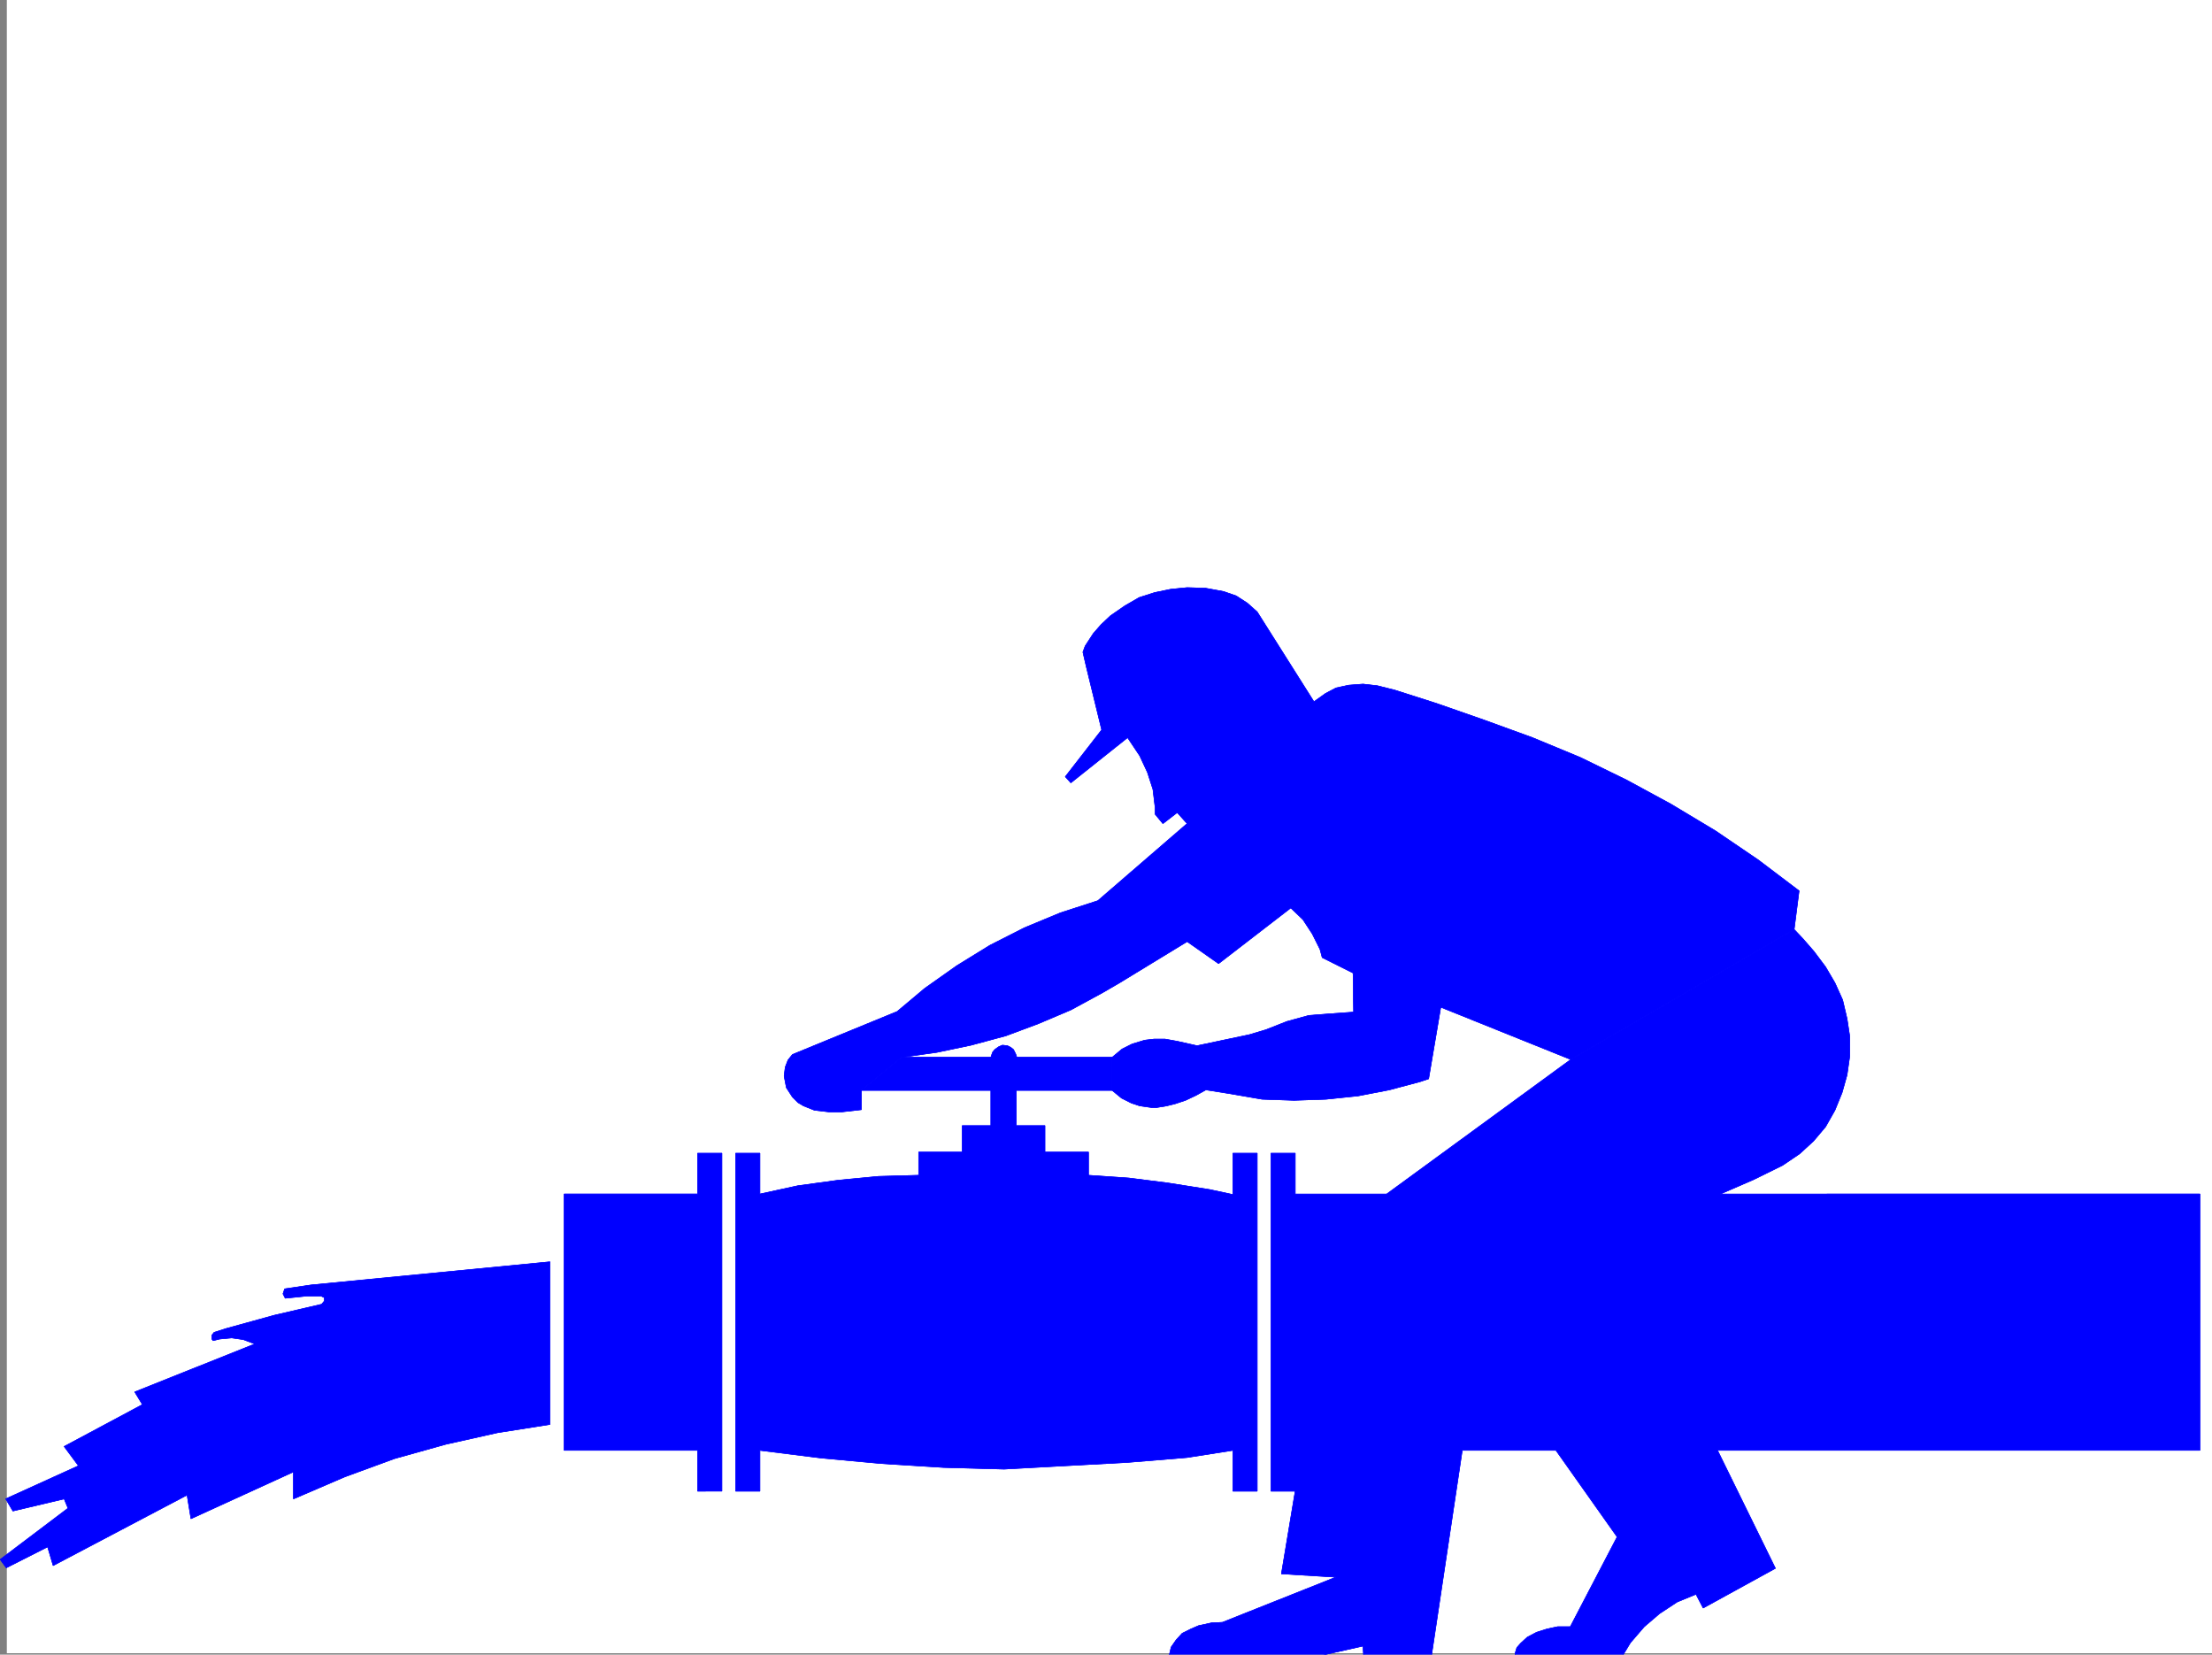
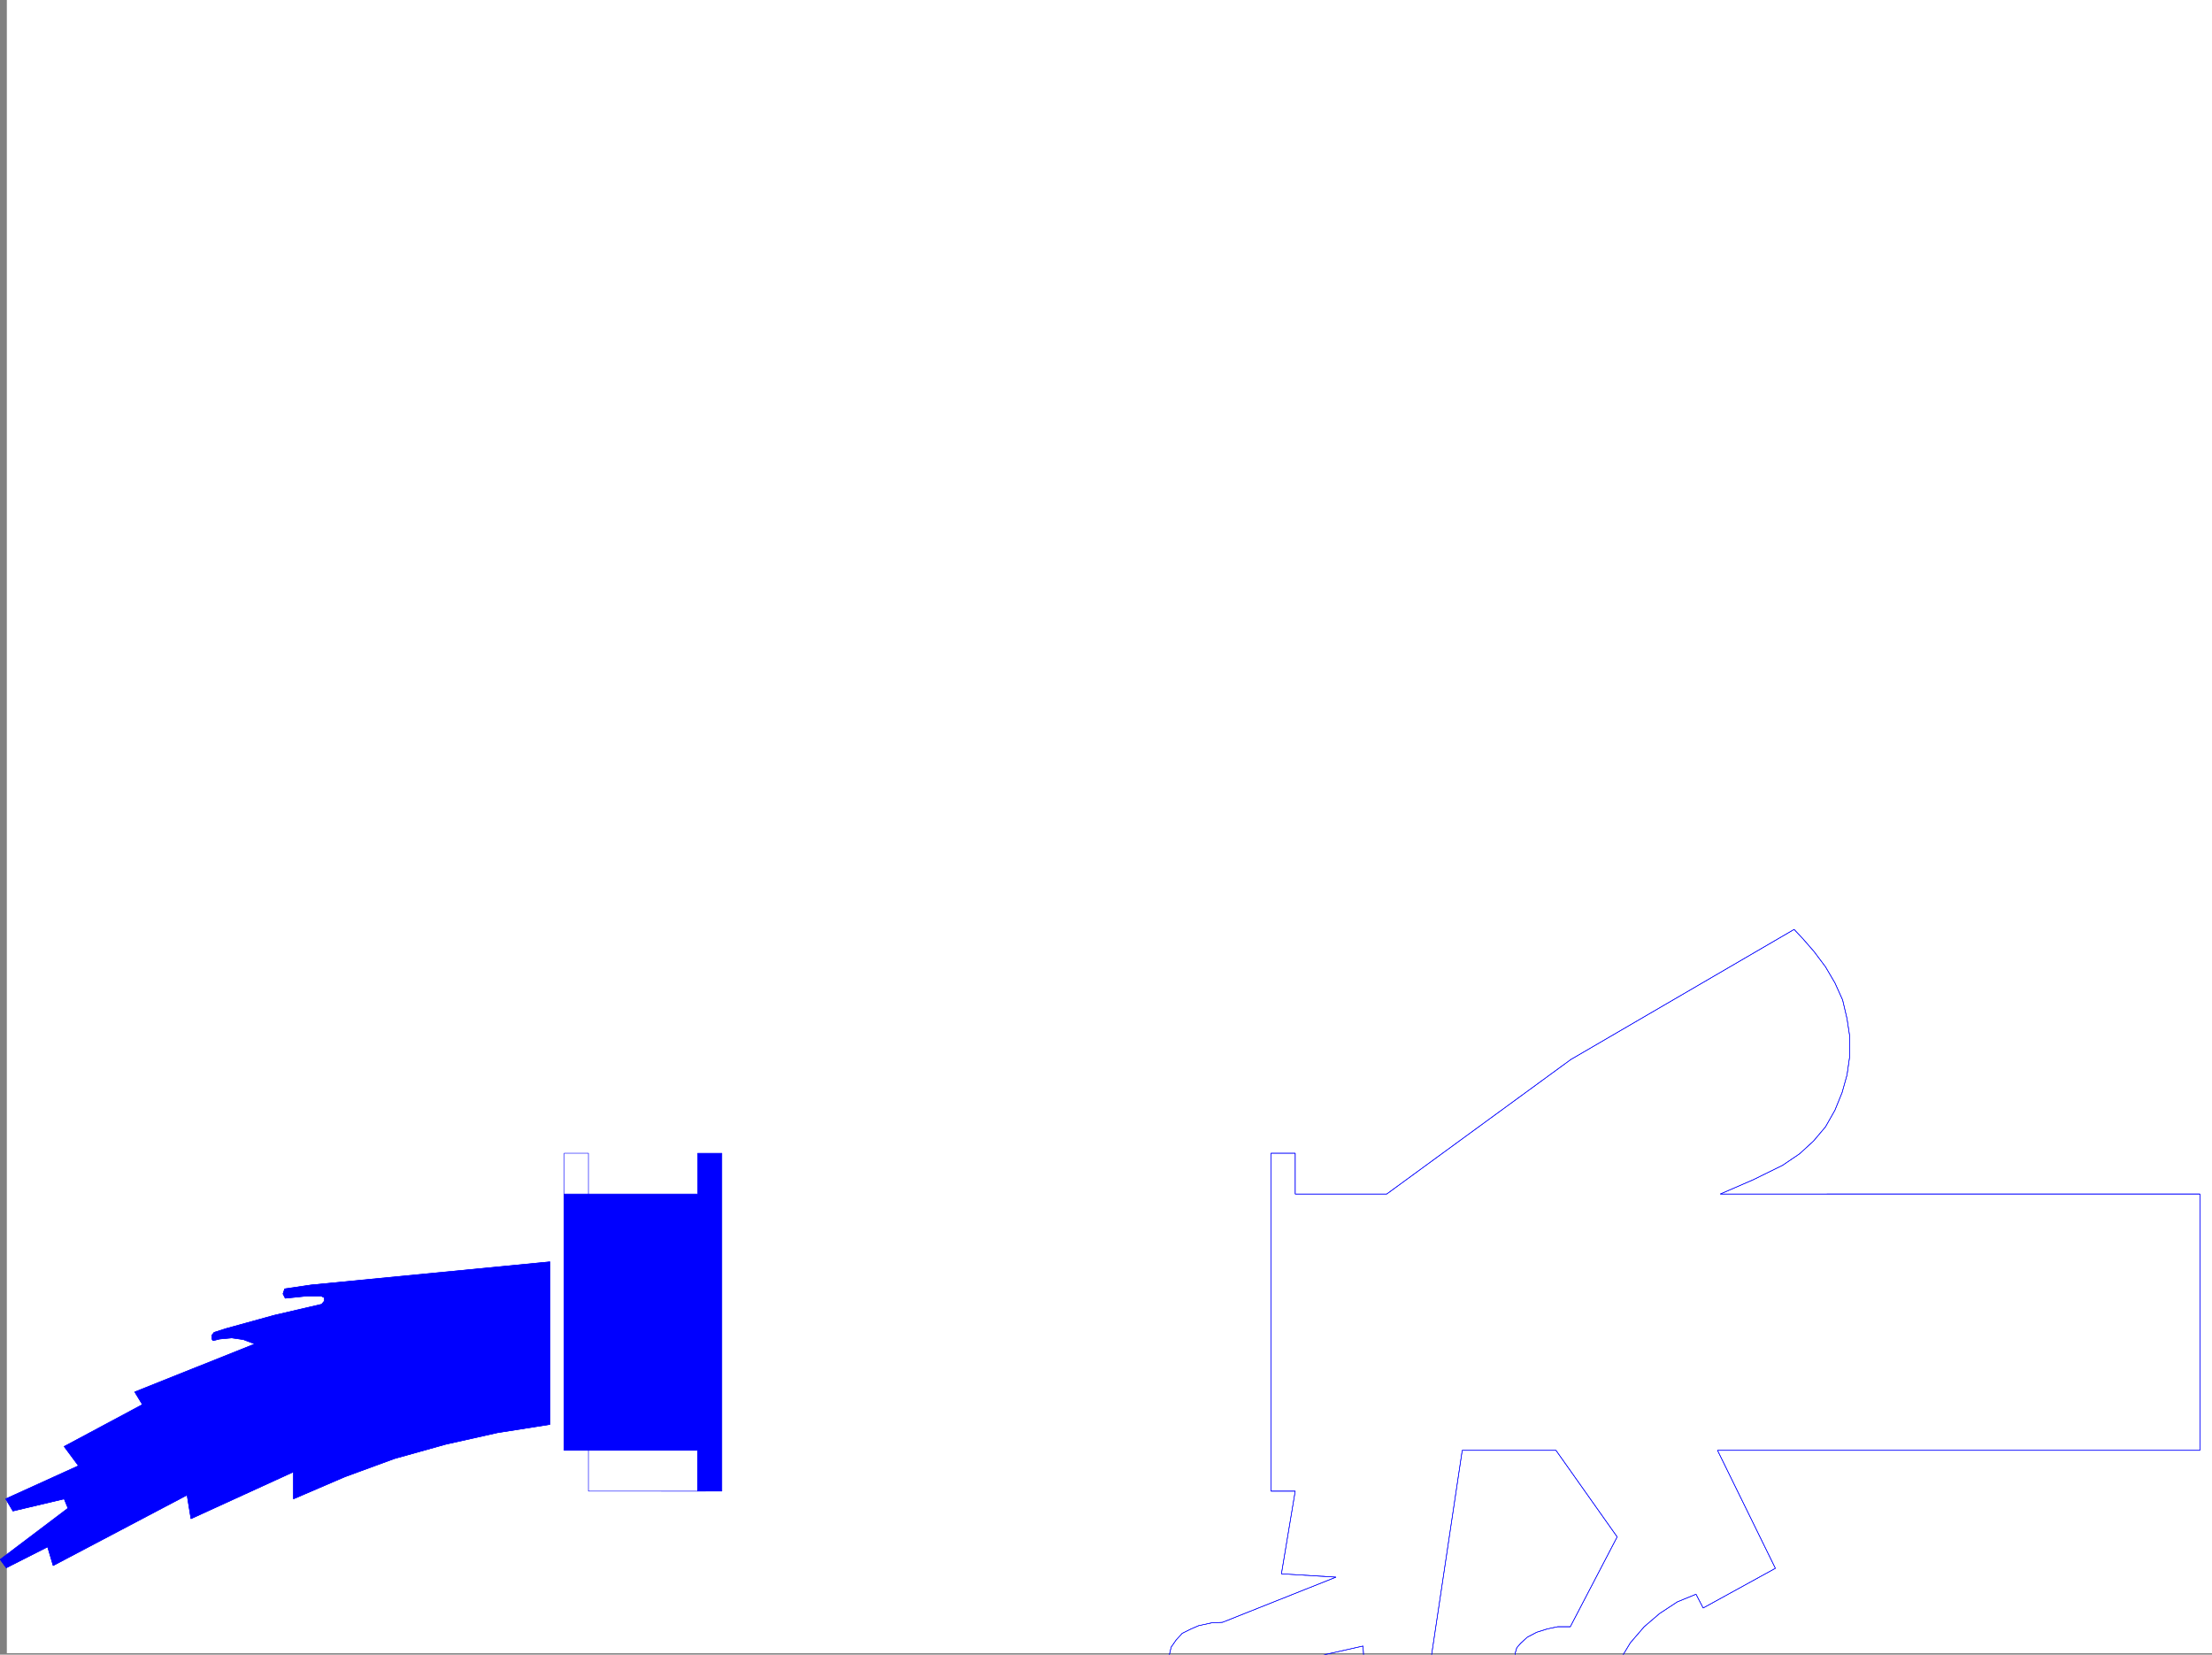
<svg xmlns="http://www.w3.org/2000/svg" width="3006.307" height="2248.25">
  <rect width="100%" height="100%" fill="#808080" stroke="none" />
  <defs>
    <clipPath id="a">
      <path d="M0 0h2997v2244.137H0Zm0 0" />
    </clipPath>
    <clipPath id="b">
      <path d="M1579 1260h1402v986.09H1579Zm0 0" />
    </clipPath>
    <clipPath id="c">
      <path d="M1578 1260h1404v986.09H1578Zm0 0" />
    </clipPath>
  </defs>
  <path fill="#fff" d="M9.292 2246.297h2997.015V0H9.292Zm0 0" />
  <g clip-path="url(#a)" transform="translate(9.292 2.16)">
    <path fill="#fff" fill-rule="evenodd" stroke="#fff" stroke-linecap="square" stroke-linejoin="bevel" stroke-miterlimit="10" stroke-width=".743" d="M.742 2244.137h2995.531V-2.16H.743Zm0 0" />
  </g>
-   <path fill="#00f" fill-rule="evenodd" stroke="#00f" stroke-linecap="square" stroke-linejoin="bevel" stroke-miterlimit="10" stroke-width=".743" d="m1225.343 1436.613 47.933-6.765 46.453-9.735 47.192-12.707 44.222-16.5 44.223-18.73 42.7-23.188 23.222-13.488 92.16-56.188 42.695 29.95 98.141-75.656 16.5 15.757 12.75 19.473 10.477 20.957 3.011 11.258 41.953 20.96.743 53.177-30.73 2.226-29.95 2.27-29.992 8.25-28.465 11.222-22.48 6.723-71.165 15.016-26.976-6.024-16.504-2.969h-14.973l-12.746 1.485-17.207 5.238-13.488 6.766-13.488 11.222v44.926l12.746 10.477 13.449 6.765 11.262 3.754 15.718 2.227h7.508l13.488-2.227 11.965-3.012 13.489-4.496 14.273-6.726 13.45-7.504 33 5.238 43.44 7.508 43.442 1.484 43.477-1.484 43.441-4.496 42.734-8.25 41.957-11.223 11.22-3.754 16.5-97.36 176.812 71.122 303.453-176.73 6.726-52.434-55.445-41.953-58.414-39.688-59.941-35.972-60.723-32.961-62.91-30.692-65.18-26.98-65.96-23.969-64.438-22.48-56.188-17.95-23.969-6.02-19.468-2.23-19.473 1.489-17.242 3.754-14.235 7.504-15.757 11.222-77.145-122.07-13.488-12.004-15.016-9.734-17.203-5.985-24.75-4.496-24.71-.742-22.485 2.23-21.739 4.497-20.957 6.722-19.472 11.262-19.512 13.488-12.707 11.965-10.516 12.004-11.222 17.207-3.012 8.25 4.496 19.469 20.996 86.14-49.46 63.653 7.507 8.25 77.145-61.426 16.5 24.71 10.48 22.485 7.504 23.223 2.973 24.71v8.997l10.52 12.746 19.472-15.016 13.488 15.016-121.367 104.828-50.945 16.5-48.72 20.215-47.194 23.965-44.965 27.723-43.442 30.695-37.496 31.472-142.324 58.418-6.02 7.508-3.754 9.735-1.488 11.964 3.012 15.72 8.25 12.745 7.469 7.508 7.508 4.496 14.976 5.98 19.469 2.231h17.988l26.234-2.972v-26.235zm0 0" />
-   <path fill="none" stroke="#00f" stroke-linecap="square" stroke-linejoin="bevel" stroke-miterlimit="10" stroke-width=".743" d="m1225.343 1436.613 47.933-6.765 46.453-9.735 47.192-12.707 44.222-16.5 44.223-18.73 42.7-23.188 23.222-13.488 92.16-56.188 42.695 29.95 98.141-75.656 16.5 15.757 12.75 19.473 10.477 20.957 3.011 11.258 41.953 20.96.743 53.177-30.73 2.226-29.95 2.27-29.992 8.25-28.465 11.222-22.48 6.723-71.165 15.016-26.976-6.024-16.504-2.969h-14.973l-12.746 1.485-17.207 5.238-13.488 6.766-13.488 11.222v44.926l12.746 10.477 13.449 6.765 11.262 3.754 15.718 2.227h7.508l13.488-2.227 11.965-3.012 13.489-4.496 14.273-6.726 13.45-7.504 33 5.238 43.44 7.508 43.442 1.484 43.477-1.484 43.441-4.496 42.734-8.25 41.957-11.223 11.22-3.754 16.5-97.36 176.812 71.122 303.453-176.73 6.726-52.434-55.445-41.953-58.414-39.688-59.941-35.972-60.723-32.961-62.91-30.692-65.18-26.98-65.96-23.969-64.438-22.48-56.188-17.95-23.969-6.02-19.468-2.23-19.473 1.489-17.242 3.754-14.235 7.504-15.757 11.222-77.145-122.07-13.488-12.004-15.016-9.734-17.203-5.985-24.75-4.496-24.71-.742-22.485 2.23-21.739 4.497-20.957 6.722-19.472 11.262-19.512 13.488-12.707 11.965-10.516 12.004-11.222 17.207-3.012 8.25 4.496 19.469 20.996 86.14-49.46 63.653 7.507 8.25 77.145-61.426 16.5 24.71 10.48 22.485 7.504 23.223 2.973 24.71v8.997l10.52 12.746 19.472-15.016 13.488 15.016-121.367 104.828-50.945 16.5-48.72 20.215-47.194 23.965-44.965 27.723-43.442 30.695-37.496 31.472-142.324 58.418-6.02 7.508-3.754 9.735-1.488 11.964 3.012 15.72 8.25 12.745 7.469 7.508 7.508 4.496 14.976 5.98 19.469 2.231h17.988l26.234-2.972v-26.235zm0 0" />
  <g clip-path="url(#b)" transform="translate(9.292 2.16)">
-     <path fill="#00f" fill-rule="evenodd" d="m2125.633 1437.422-250.242 182.793h-124.375v-55.442h-32.961v459.149h32.96l-18.73 112.336 74.176 4.496-154.367 61.426-14.977.742-17.242 3.754-10.48 4.496-12.004 5.984-8.211 8.992-6.762 9.739-2.973 12.746.743 9.734h155.851l107.137-23.969 1.484 23.97h89.93l43.441-289.888h127.387l83.164 117.614-63.691 122.07h-17.246l-14.23 3.008-14.235 4.5-12.746 6.722-8.993 8.25-5.238 5.985-2.23 7.508v6.722l2.23 7.508h137.125l17.242-28.465 18.727-21.738 20.96-17.95 23.966-15.757 25.496-10.477 9.734 18.727 98.14-53.918-78.667-160.309h655.59v-348.265H2328.68l44.965-19.469 39.687-19.512 23.223-15.718 18.77-17.204 16.46-19.472 12.746-22.485 9.735-23.964 6.726-23.97 3.754-26.237v-25.454l-3.754-24.71-5.98-25.454-10.48-23.226-12.747-21.738-15.719-20.961-15.015-17.243-11.965-12.707zm0 0" />
-   </g>
+     </g>
  <g fill="none" stroke="#00f" stroke-linecap="square" stroke-linejoin="bevel" stroke-miterlimit="10" stroke-width=".743" clip-path="url(#c)" transform="translate(9.292 2.16)">
    <path d="m2125.633 1437.422-250.242 182.793h-124.375v-55.442h-32.961v459.149h32.96l-18.73 112.336 74.176 4.496-154.367 61.426-14.977.742-17.242 3.754-10.48 4.496-12.004 5.984-8.211 8.992-6.762 9.739-2.973 12.746.743 9.734h155.851l107.137-23.969 1.484 23.97h89.93l43.441-289.888h127.387l83.164 117.614-63.691 122.07h-17.246l-14.23 3.008-14.235 4.5-12.746 6.723-8.993 8.25-5.238 5.984-2.23 7.508v6.722l2.23 7.508h137.125l17.242-28.465 18.727-21.738 20.96-17.95 23.966-15.757 25.496-10.477 9.734 18.727 98.14-53.918-78.667-160.309h655.59v-348.265H2328.68l44.965-19.469 39.687-19.512 23.223-15.718 18.77-17.204 16.46-19.472 12.746-22.485 9.735-23.964 6.726-23.97 3.754-26.237v-25.454l-3.754-24.71-5.98-25.454-10.48-23.226-12.747-21.738-15.719-20.961-15.015-17.243-11.965-12.707zm0 0" />
    <path d="m2125.633 1437.422-250.242 182.793h-124.375v-55.442h-32.961v459.149h32.96l-18.73 112.336 74.176 4.496-154.367 61.426-14.977.742-17.242 3.754-10.48 4.496-12.004 5.984-8.211 8.992-6.762 9.739-2.973 12.746.743 9.734h155.851l107.137-23.969 1.484 23.97h89.93l43.441-289.888h127.387l83.164 117.614-63.691 122.07h-17.246l-14.23 3.008-14.235 4.5-12.746 6.723-8.993 8.25-5.238 5.984-2.23 7.508v6.722l2.23 7.508h137.125l17.242-28.465 18.727-21.738 20.96-17.95 23.966-15.757 25.496-10.477 9.734 18.727 98.14-53.918-78.667-160.309h655.59v-348.265H2328.68l44.965-19.469 39.687-19.512 23.223-15.718 18.77-17.204 16.46-19.472 12.746-22.485 9.735-23.964 6.726-23.97 3.754-26.237v-25.454l-3.754-24.71-5.98-25.454-10.48-23.226-12.747-21.738-15.719-20.961-15.015-17.243-11.965-12.707zm0 0" />
  </g>
-   <path fill="#00f" fill-rule="evenodd" stroke="#00f" stroke-linecap="square" stroke-linejoin="bevel" stroke-miterlimit="10" stroke-width=".743" d="M1511.554 1481.54h-130.36v47.937h38.942v35.968h59.199v31.438l54.699 3.754 53.176 6.726 56.969 8.992 31.437 6.766v-56.187h33v459.148h-33v-55.441l-62.168 9.734-82.422 6.766-83.91 4.496-82.422 4.496-82.422-2.266-83.91-5.242-81.68-7.469-83.91-10.515v55.441h-32.96v-459.148h32.96v55.441l51.692-11.258 54.699-7.469 54.703-5.242 54.7-1.523v-31.438h59.198v-35.968h38.942v-47.938h-176.067l54.704-44.926h121.363l2.27-6.765 2.972-3.715 5.238-3.754 5.239-2.266 6.765.781 4.496 2.227 3.754 3.012 1.485 2.972 1.488 3.012 1.523 4.496h129.618zm0 0" />
-   <path fill="none" stroke="#00f" stroke-linecap="square" stroke-linejoin="bevel" stroke-miterlimit="10" stroke-width=".743" d="M1511.554 1481.54h-130.36v47.937h38.942v35.968h59.199v31.438l54.699 3.754 53.176 6.726 56.969 8.992 31.437 6.766v-56.187h33v459.148h-33v-55.441l-62.168 9.734-82.422 6.766-83.91 4.496-82.422 4.496-82.422-2.266-83.91-5.242-81.68-7.469-83.91-10.515v55.441h-32.96v-459.148h32.96v55.441l51.692-11.258 54.699-7.469 54.703-5.242 54.7-1.523v-31.438h59.198v-35.968h38.942v-47.938h-176.067l54.704-44.926h121.363l2.27-6.765 2.972-3.715 5.238-3.754 5.239-2.266 6.765.781 4.496 2.227 3.754 3.012 1.485 2.972 1.488 3.012 1.523 4.496h129.618zm0 0" />
  <path fill="#00f" fill-rule="evenodd" stroke="#00f" stroke-linecap="square" stroke-linejoin="bevel" stroke-miterlimit="10" stroke-width=".743" d="M948.124 2026.082v-55.441H766.776v-348.266h181.348v-55.441h32.96v459.148zm0 0" />
-   <path fill="none" stroke="#00f" stroke-linecap="square" stroke-linejoin="bevel" stroke-miterlimit="10" stroke-width=".743" d="M948.124 2026.082v-55.441H766.776v-348.266h181.348v-55.441h32.96v459.148zm0 0" />
+   <path fill="none" stroke="#00f" stroke-linecap="square" stroke-linejoin="bevel" stroke-miterlimit="10" stroke-width=".743" d="M948.124 2026.082v-55.441H766.776v-348.266v-55.441h32.96v459.148zm0 0" />
  <path fill="#00f" fill-rule="evenodd" stroke="#00f" stroke-linecap="square" stroke-linejoin="bevel" stroke-miterlimit="10" stroke-width=".743" d="m747.304 1935.45-71.16 11.222-70.462 15.758-69.675 19.472-67.407 24.711-69.714 29.95v-36.715l-139.356 63.695-5.238-32.219-182.05 95.871-7.505-25.453-56.187 28.465-8.25-11.262 92.156-69.636-5.238-12.747-69.676 16.5-9.735-16.5 98.883-44.925-19.472-26.235 106.39-56.93-10.476-17.206 163.32-65.18-15.719-5.98-15.758-2.27-16.46 1.527-8.993 2.227-1.527-2.227v-5.242l3.012-3.75 16.5-5.242 65.18-17.984 64.437-14.977 3.754-4.496v-4.496l-4.496-2.23H416.87l-14.23 1.488-14.977 1.484-3.012-5.98 2.27-6.727 35.972-5.277 324.41-31.438zm0 0" />
  <path fill="none" stroke="#00f" stroke-linecap="square" stroke-linejoin="bevel" stroke-miterlimit="10" stroke-width=".743" d="m747.304 1935.45-71.16 11.222-70.462 15.758-69.675 19.472-67.407 24.711-69.714 29.95v-36.715l-139.356 63.695-5.238-32.219-182.05 95.871-7.505-25.453-56.187 28.465-8.25-11.262 92.156-69.636-5.238-12.747-69.676 16.5-9.735-16.5 98.883-44.925-19.472-26.235 106.39-56.93-10.476-17.206 163.32-65.18-15.719-5.98-15.758-2.27-16.46 1.527-8.993 2.227-1.527-2.227v-5.242l3.012-3.75 16.5-5.242 65.18-17.984 64.437-14.977 3.754-4.496v-4.496l-4.496-2.23H416.87l-14.23 1.488-14.977 1.484-3.012-5.98 2.27-6.727 35.972-5.277 324.41-31.438zm0 0" />
</svg>